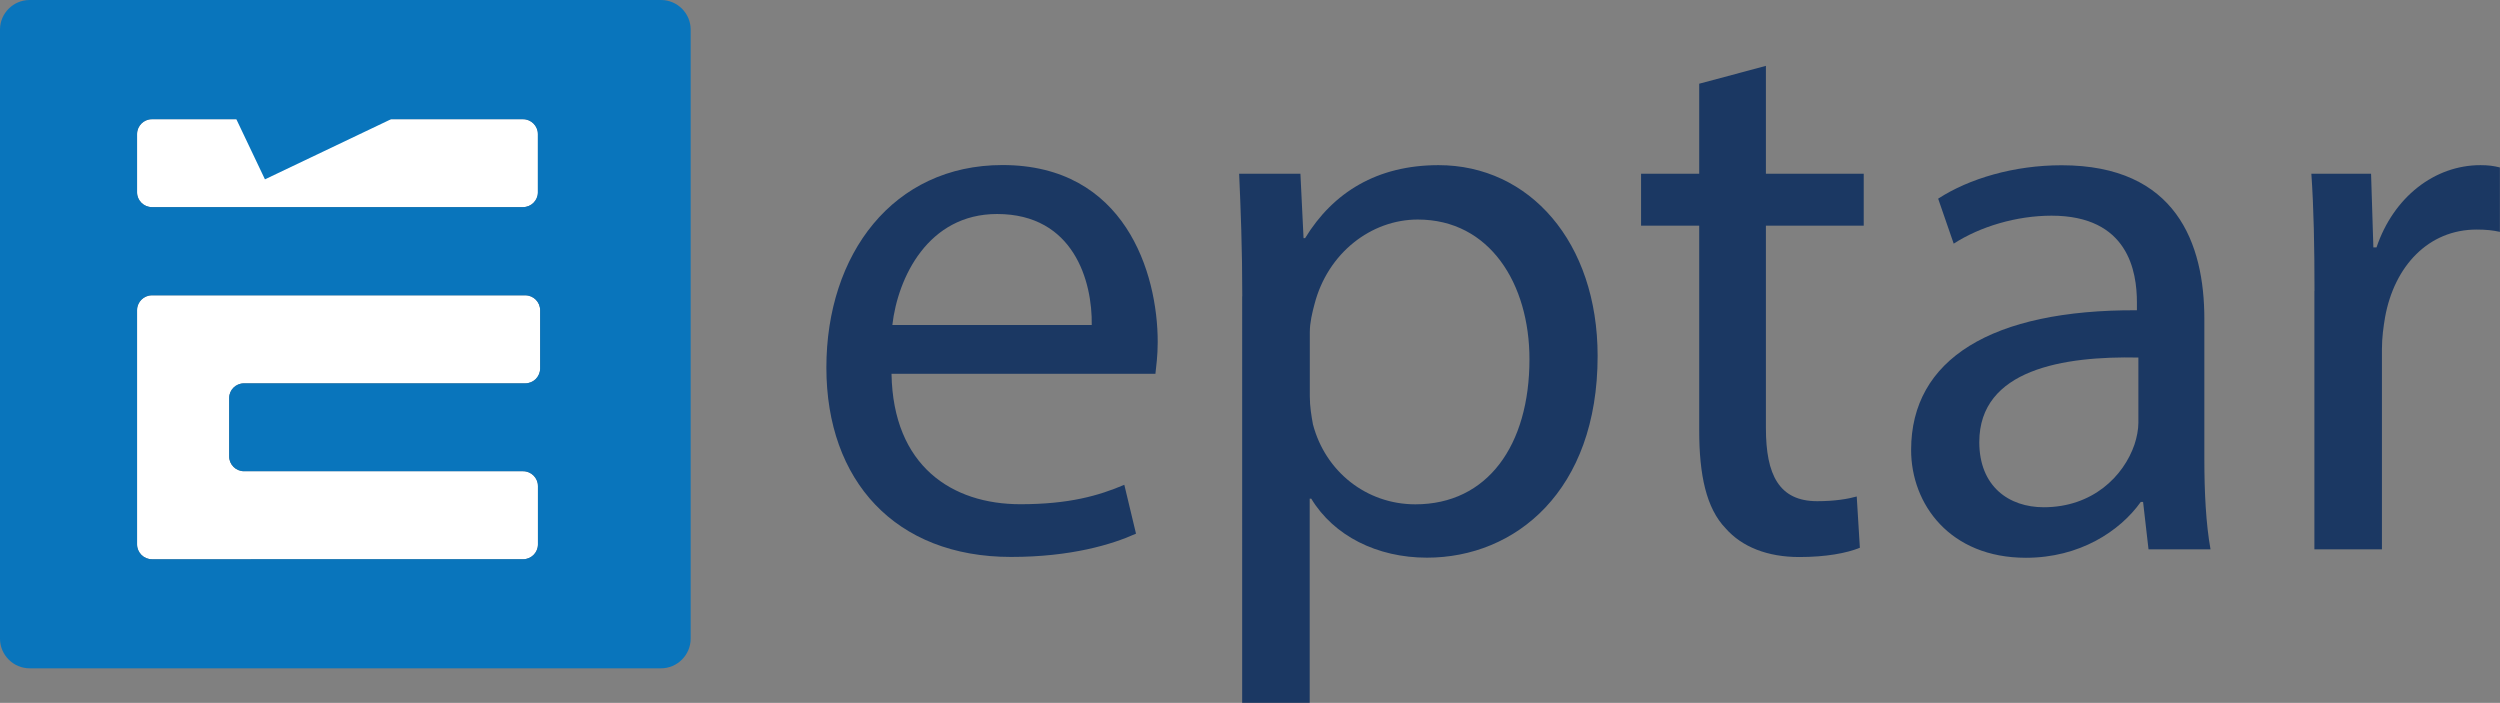
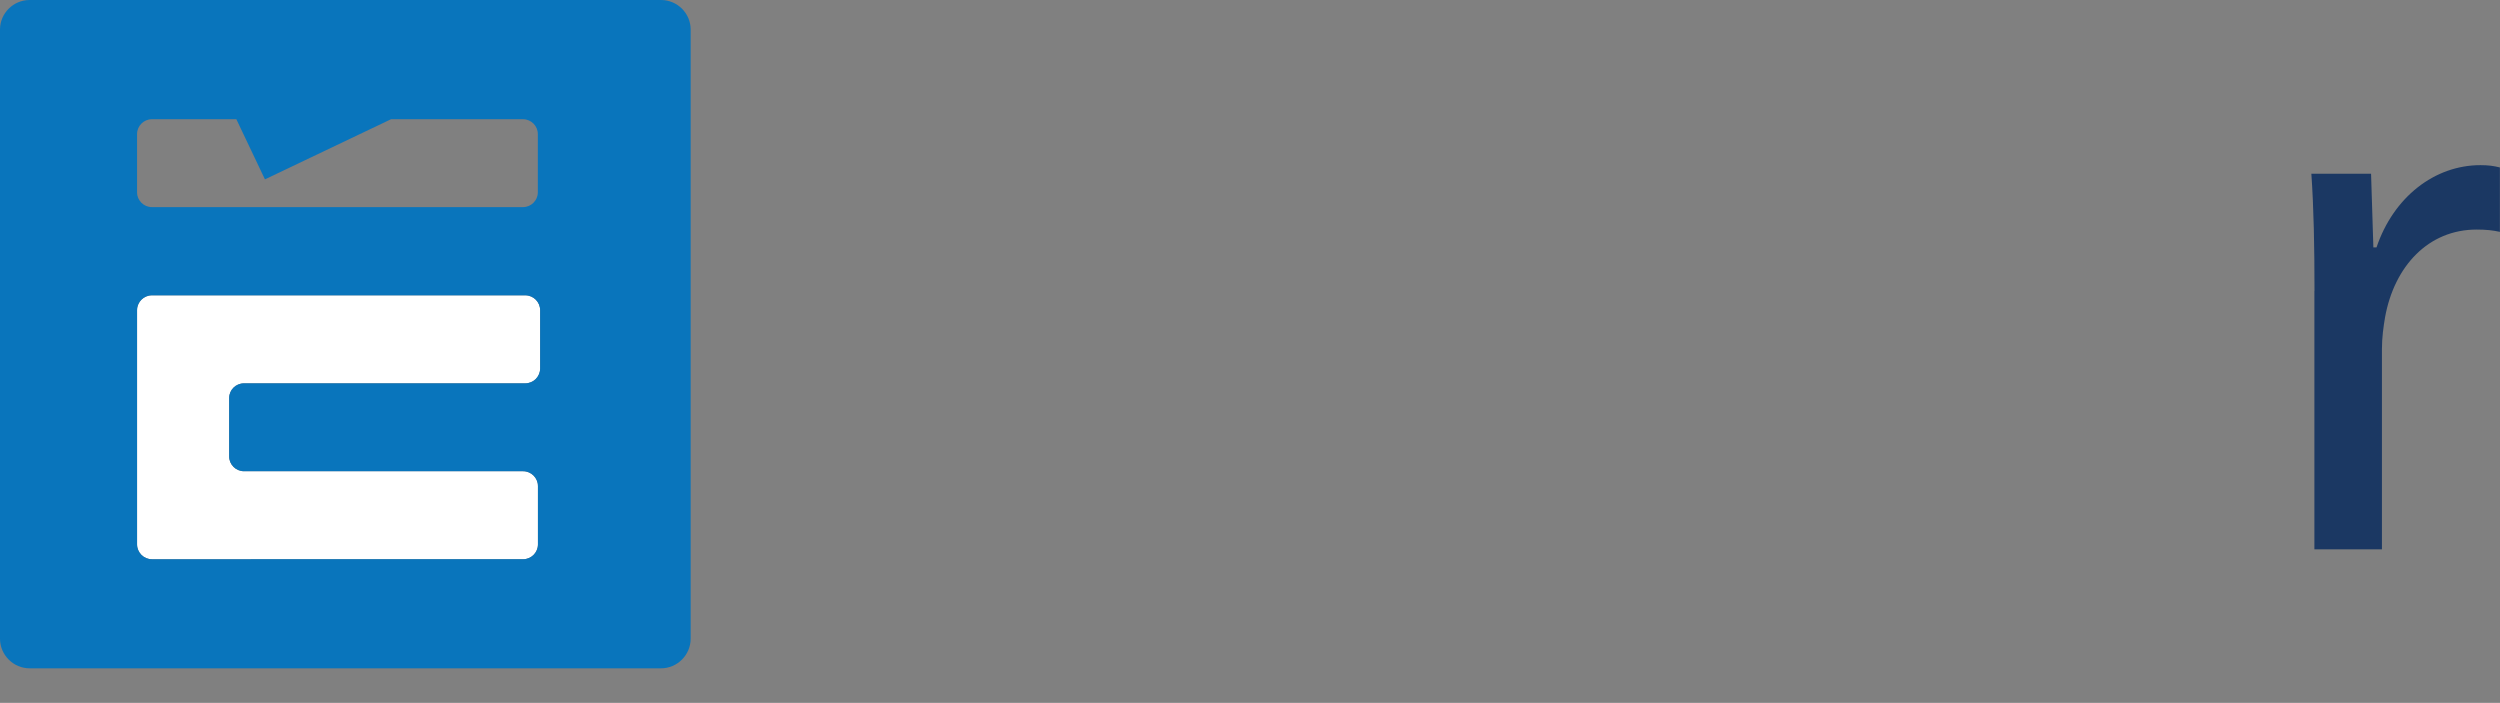
<svg xmlns="http://www.w3.org/2000/svg" viewBox="0 0 239.48 67.33">
  <rect x="0" y="0" width="239.48" height="67.33" fill="#808080" stroke="none" />
  <defs>
    <style>.cls-1{fill:#fff;}.cls-2{fill:#0975bc;}.cls-3{fill:#1b3863;}</style>
  </defs>
  <g id="Layer_1">
-     <path class="cls-3" d="m85.4,35.81c.15,8.84,5.8,12.49,12.34,12.49,4.68,0,7.51-.82,9.96-1.86l1.12,4.68c-2.3,1.04-6.24,2.23-11.97,2.23-11.07,0-17.69-7.28-17.69-18.14s6.39-19.4,16.87-19.4c11.74,0,14.87,10.33,14.87,16.95,0,1.34-.15,2.38-.22,3.05h-25.27Zm19.18-4.68c.07-4.16-1.71-10.63-9.07-10.63-6.61,0-9.51,6.09-10.03,10.63h19.1Z" />
-     <path class="cls-3" d="m119,28.38c0-4.61-.15-8.32-.3-11.74h5.87l.3,6.17h.15c2.68-4.39,6.91-6.99,12.78-6.99,8.7,0,15.24,7.36,15.24,18.28,0,12.93-7.88,19.32-16.35,19.32-4.76,0-8.92-2.08-11.08-5.65h-.15v19.55h-6.47V28.38Zm6.47,9.59c0,.97.15,1.86.3,2.68,1.19,4.53,5.13,7.66,9.81,7.66,6.91,0,10.93-5.65,10.93-13.9,0-7.21-3.79-13.38-10.7-13.38-4.46,0-8.62,3.2-9.89,8.1-.22.82-.45,1.78-.45,2.68v6.17Z" />
-     <path class="cls-3" d="m169.16,6.31v10.33h9.37v4.98h-9.37v19.4c0,4.46,1.26,6.99,4.91,6.99,1.71,0,2.97-.22,3.79-.45l.3,4.91c-1.26.52-3.27.89-5.8.89-3.05,0-5.5-.97-7.06-2.75-1.86-1.93-2.53-5.13-2.53-9.37v-19.62h-5.57v-4.98h5.57v-8.62l6.39-1.71Z" />
-     <path class="cls-3" d="m205.81,52.61l-.52-4.53h-.22c-2.01,2.82-5.87,5.35-11,5.35-7.28,0-11-5.13-11-10.33,0-8.7,7.73-13.45,21.63-13.38v-.74c0-2.97-.82-8.32-8.18-8.32-3.34,0-6.84,1.04-9.37,2.68l-1.49-4.31c2.97-1.93,7.28-3.2,11.82-3.2,11,0,13.68,7.51,13.68,14.72v13.45c0,3.12.15,6.17.59,8.62h-5.95Zm-.97-18.36c-7.14-.15-15.24,1.12-15.24,8.1,0,4.24,2.83,6.24,6.17,6.24,4.68,0,7.66-2.97,8.7-6.02.22-.67.37-1.41.37-2.08v-6.24Z" />
    <path class="cls-3" d="m221.71,27.86c0-4.24-.07-7.88-.3-11.22h5.72l.22,7.06h.3c1.63-4.83,5.57-7.88,9.96-7.88.74,0,1.26.07,1.86.22v6.17c-.67-.15-1.34-.22-2.23-.22-4.61,0-7.88,3.49-8.77,8.4-.15.89-.3,1.93-.3,3.05v19.18h-6.47v-24.75Z" />
  </g>
  <g id="Layer_6">
-     <path class="cls-1" d="m14.55,19.84h35.56c.78,0,1.42-.64,1.42-1.41v-5.59c0-.78-.64-1.42-1.42-1.42H14.55c-.78,0-1.42.64-1.42,1.42v5.59c0,.77.64,1.41,1.42,1.41Z" />
    <path class="cls-1" d="m50.32,28.29H14.55c-.78,0-1.42.64-1.42,1.42v22.44c0,.78.64,1.42,1.42,1.42h35.56c.78,0,1.42-.64,1.42-1.42v-5.59c0-.78-.64-1.42-1.42-1.42h-26.74c-.78,0-1.42-.64-1.42-1.42v-5.59c0-.78.64-1.41,1.42-1.41h26.95c.78,0,1.42-.64,1.42-1.42v-5.59c0-.78-.64-1.42-1.42-1.42Z" />
    <path class="cls-2" d="m63.32,0H2.84C1.28,0,0,1.27,0,2.83v58.35c0,1.56,1.28,2.84,2.84,2.84h60.48c1.56,0,2.84-1.28,2.84-2.84V2.83c0-1.56-1.28-2.83-2.84-2.83ZM13.13,12.84c0-.78.64-1.42,1.42-1.42h8.09l2.74,5.76,12.08-5.76h12.64c.78,0,1.42.64,1.42,1.42v5.59c0,.77-.64,1.41-1.42,1.41H14.55c-.78,0-1.42-.64-1.42-1.41v-5.59Zm38.61,22.46c0,.78-.64,1.42-1.42,1.42h-26.95c-.78,0-1.42.63-1.42,1.41v5.59c0,.78.64,1.42,1.42,1.42h26.74c.78,0,1.42.64,1.42,1.42v5.59c0,.78-.64,1.42-1.42,1.42H14.55c-.78,0-1.42-.64-1.42-1.42v-22.44c0-.78.64-1.42,1.42-1.42h35.77c.78,0,1.42.64,1.42,1.42v5.59Z" />
  </g>
</svg>